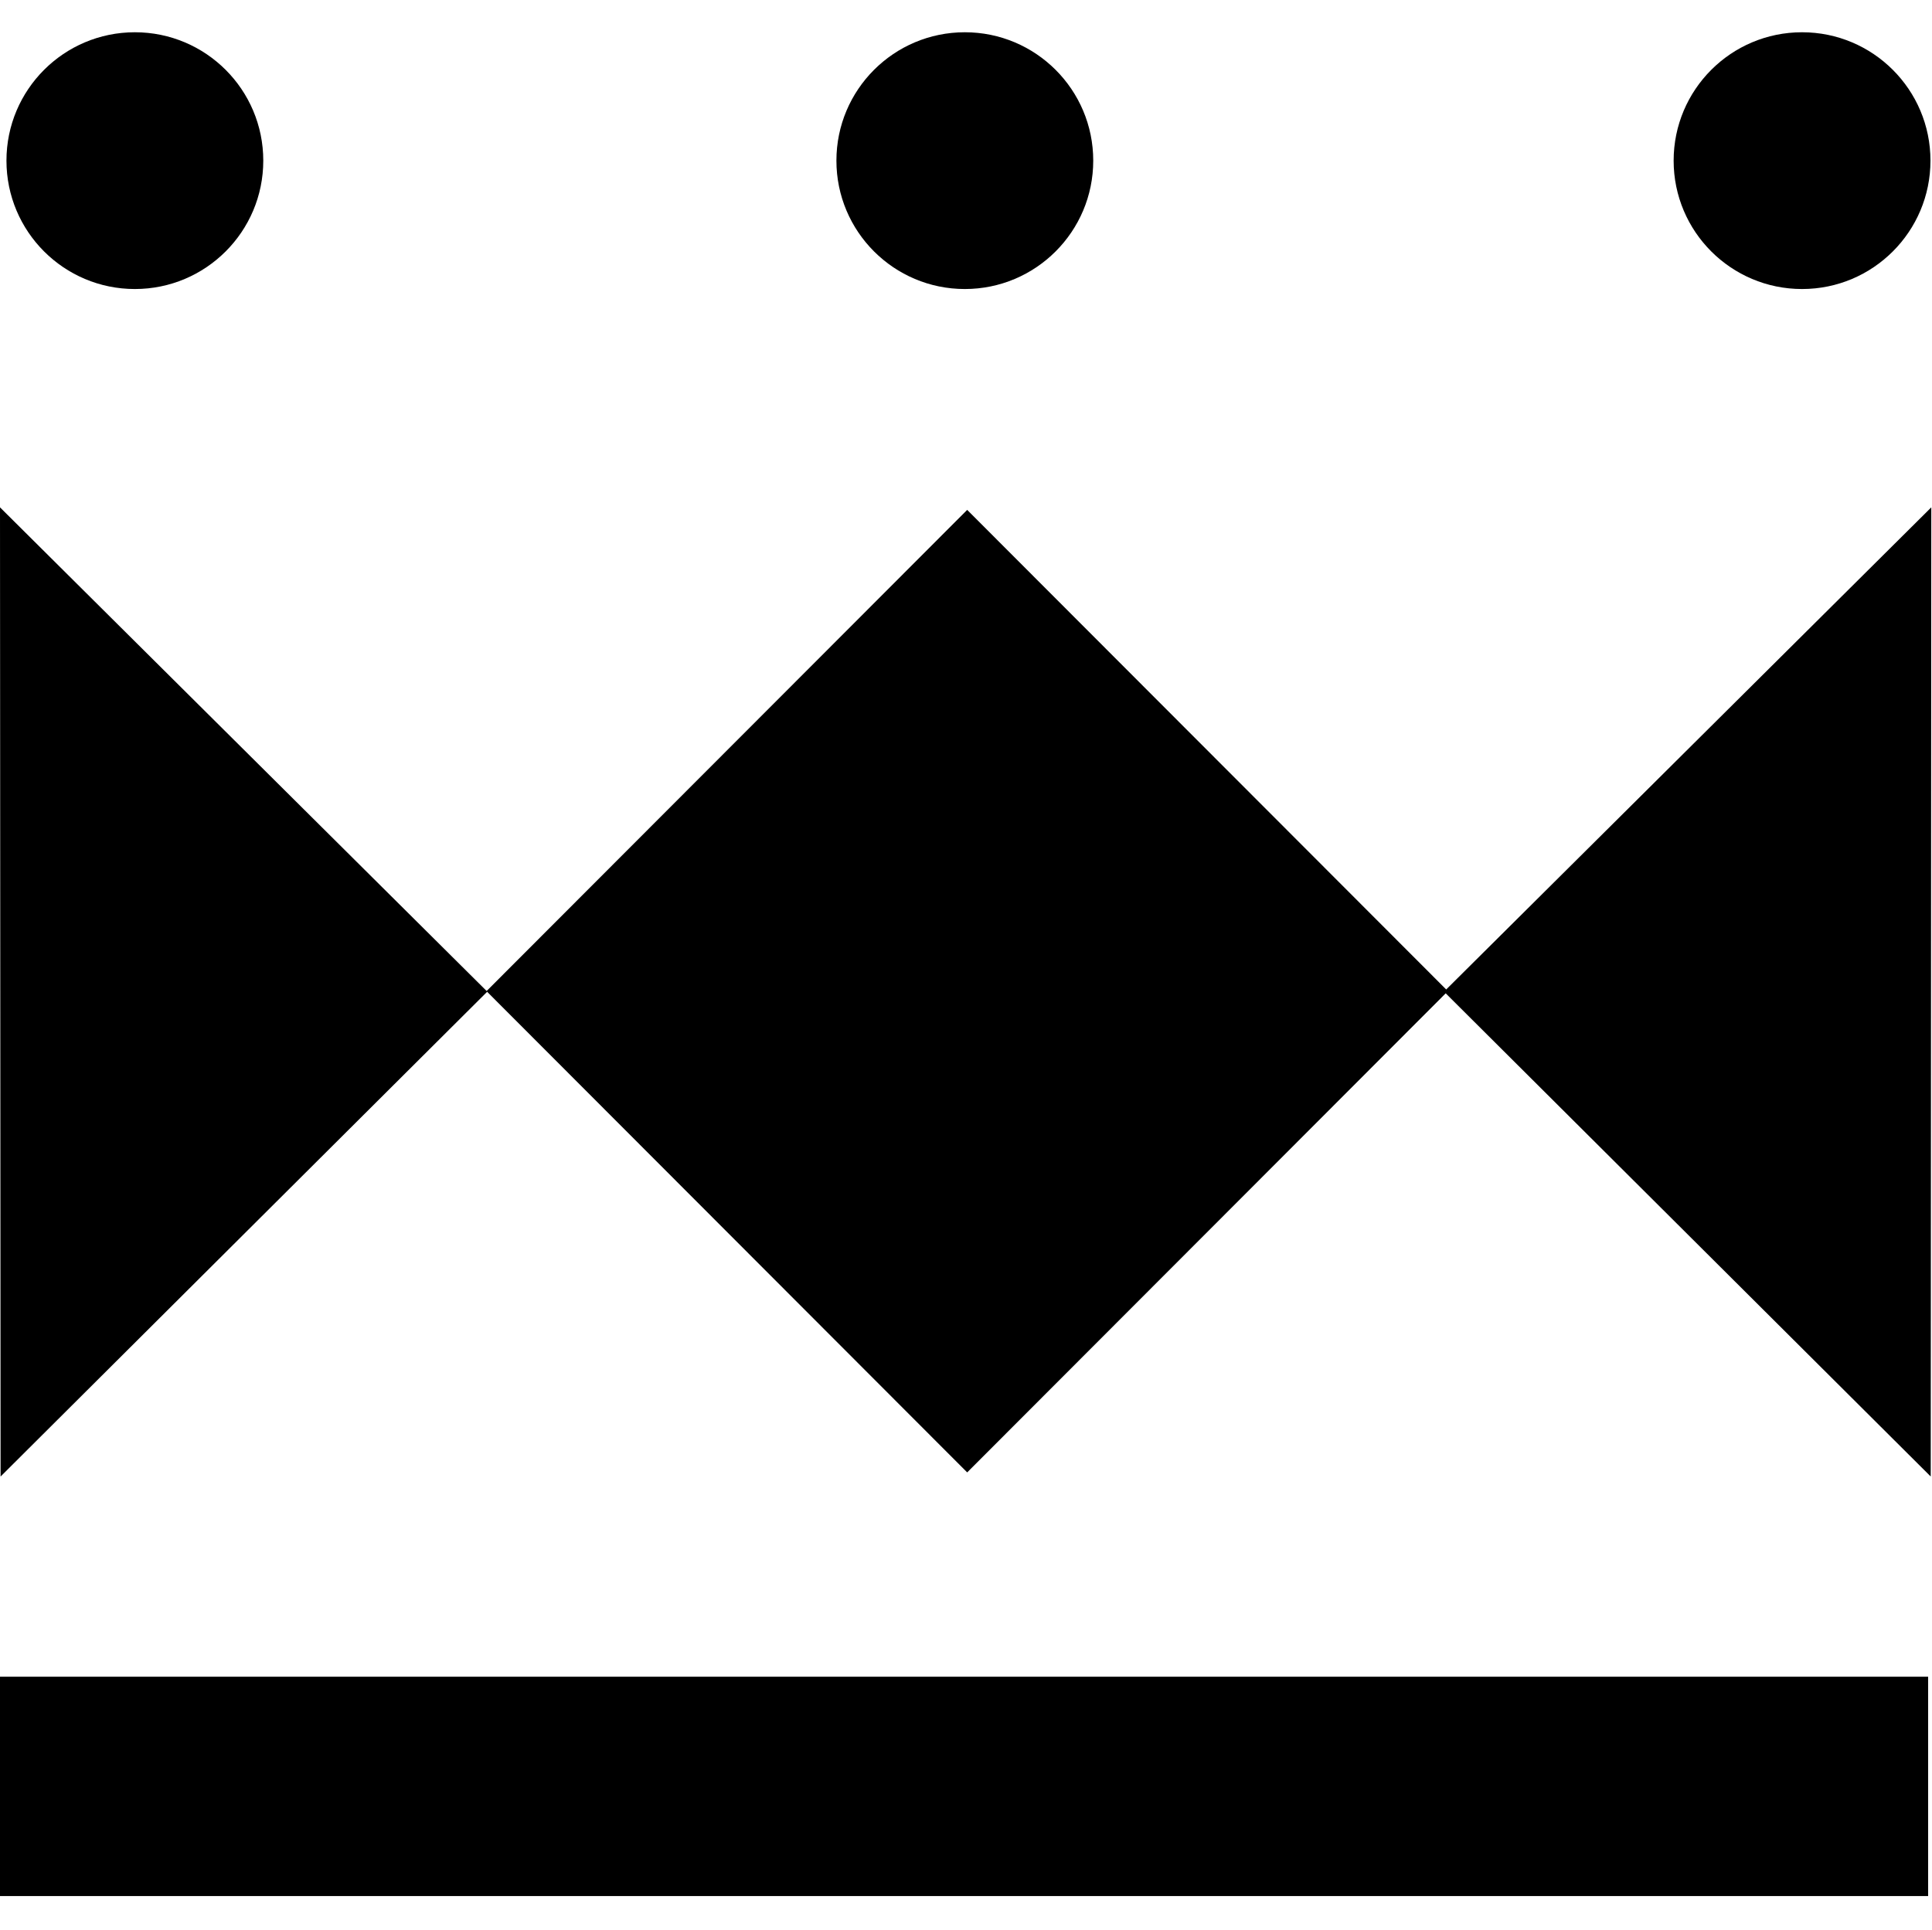
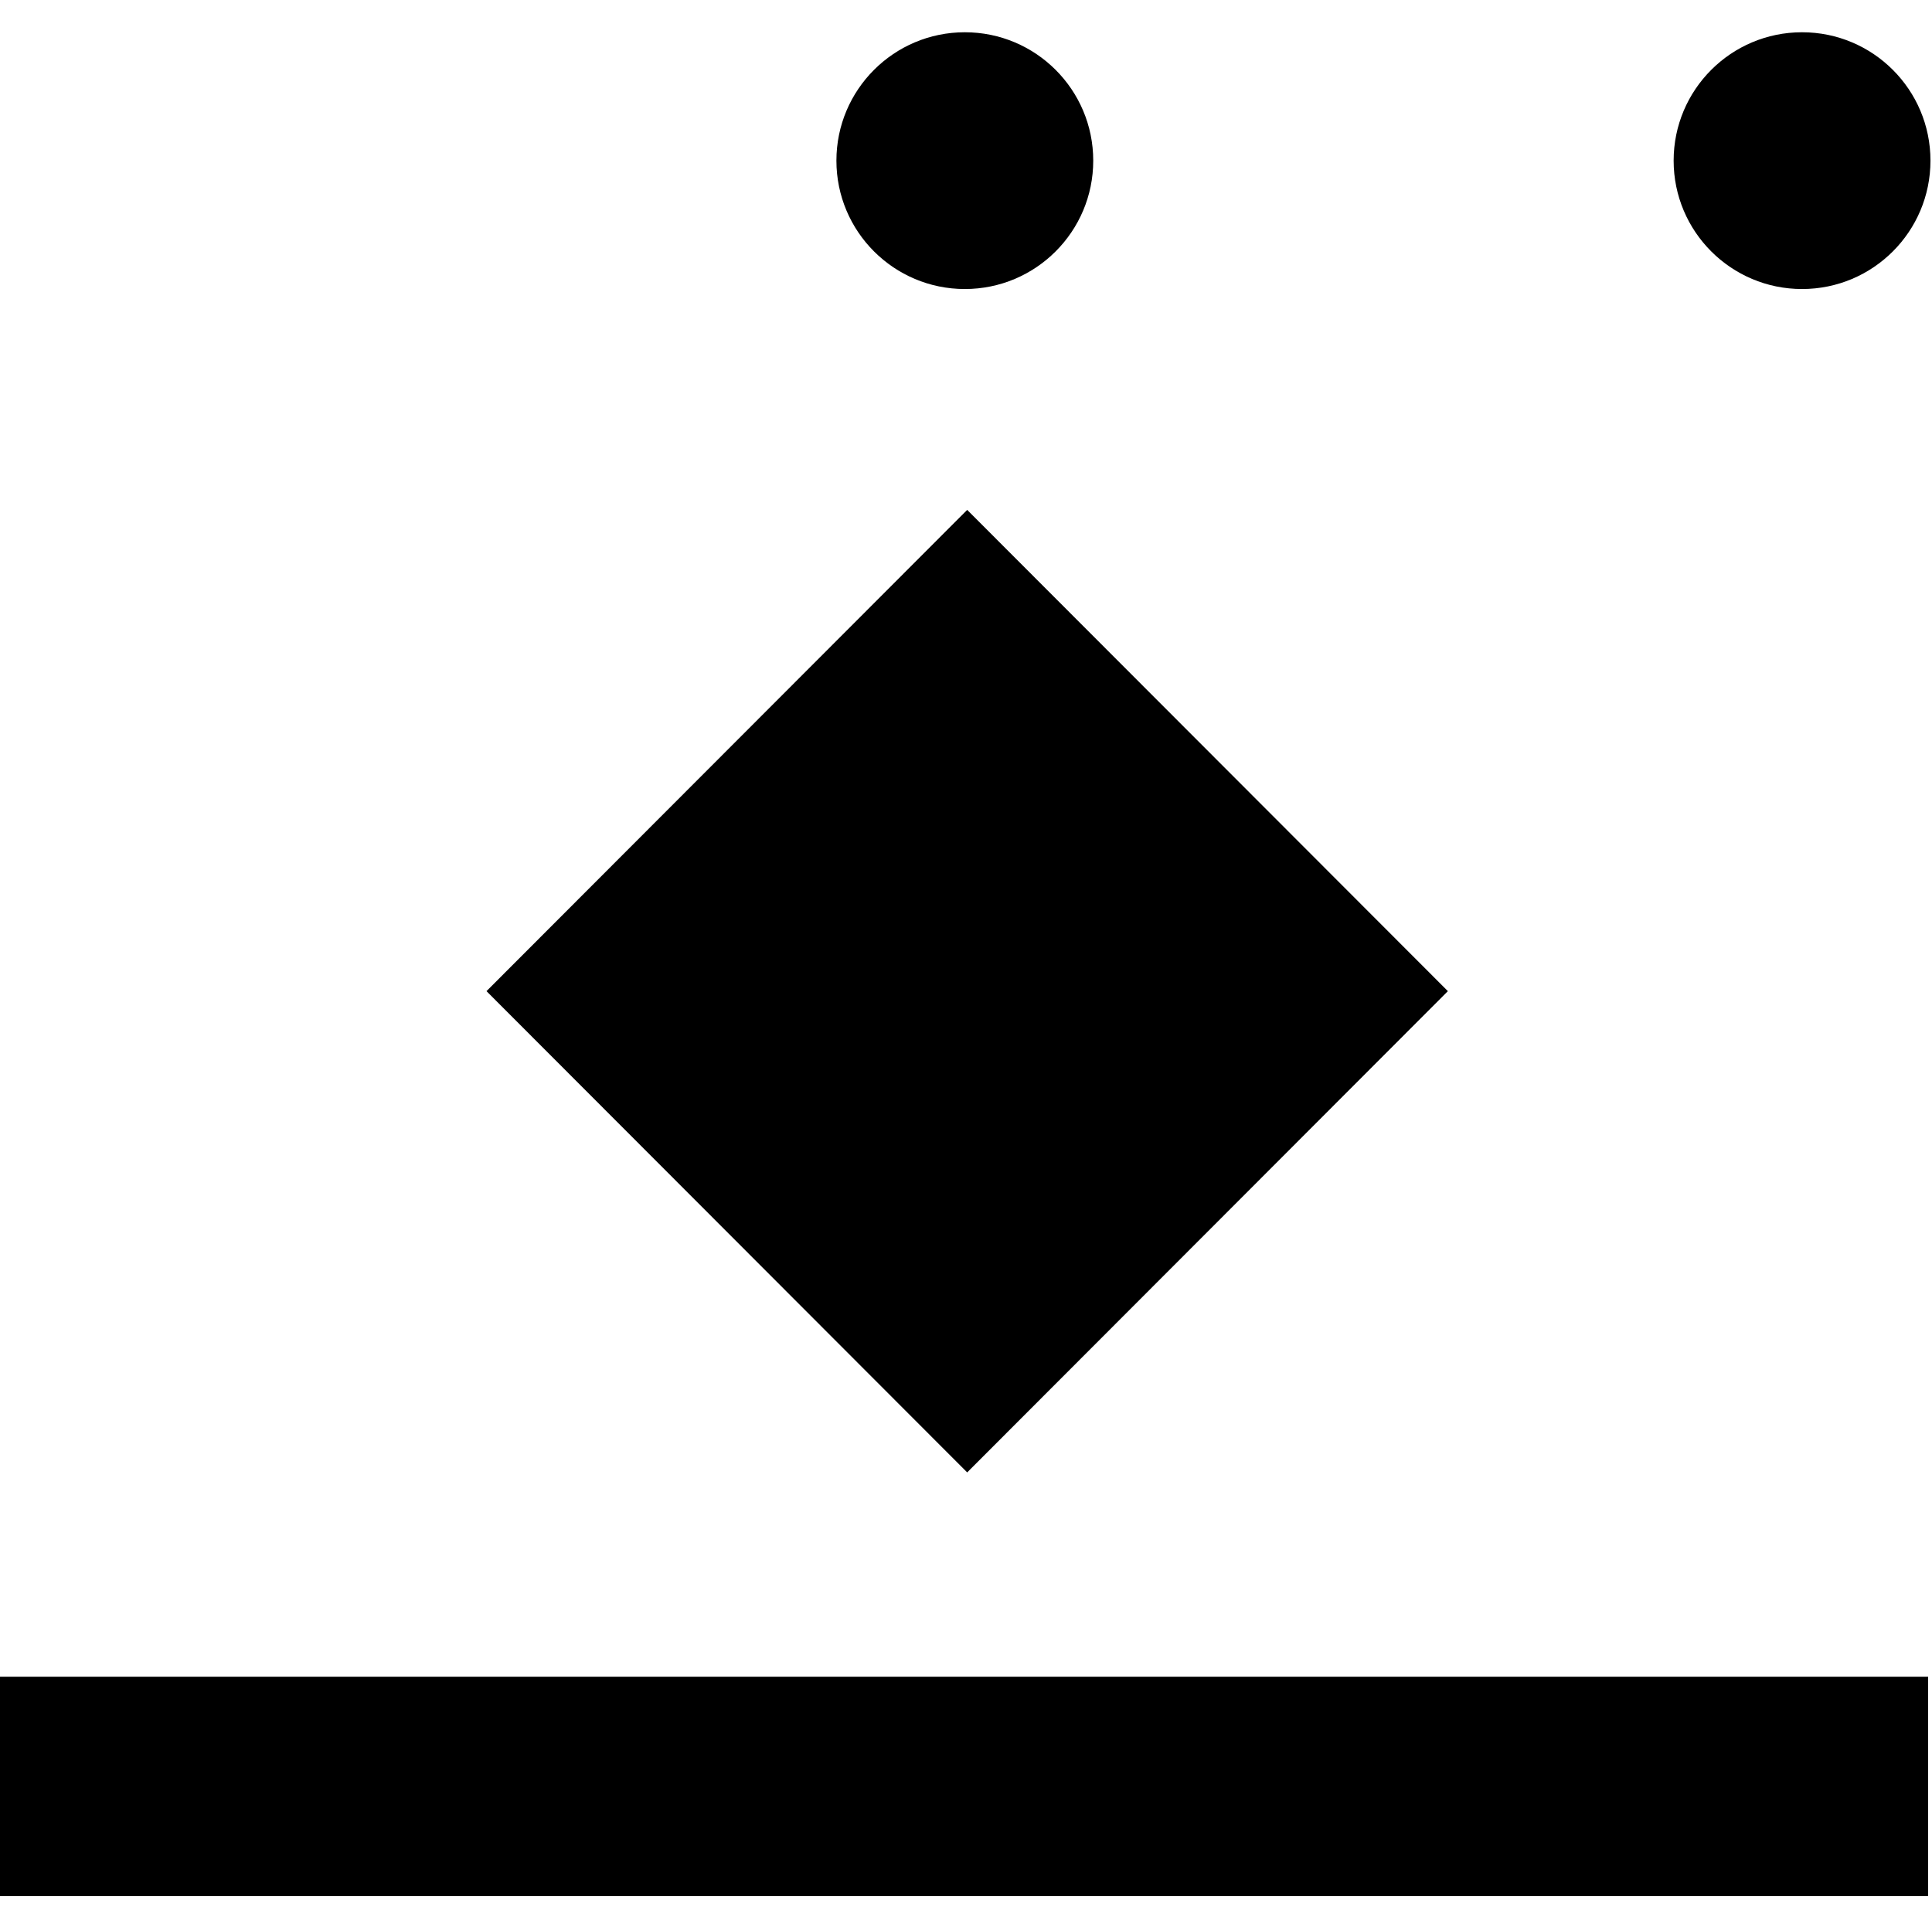
<svg xmlns="http://www.w3.org/2000/svg" viewBox="0 0 149.7 149.6" version="1.1" id="svg267" xml:space="preserve">
  <defs id="defs271" />
  <style id="style251">
		path {fill: #000;}
		@media (prefers-color-scheme: dark) {
		  path {fill: #fff;}
		}
	</style>
-   <ellipse style="fill:#000000;fill-opacity:1;fill-rule:evenodd;stroke:#000000;stroke-width:1.001;stroke-opacity:0" id="path635" cx="10.45" cy="12.45" rx="9.95" ry="9.95" />
  <ellipse style="fill:#000000;fill-opacity:1;fill-rule:evenodd;stroke:#000000;stroke-width:1.001;stroke-opacity:0" id="path635-9" cx="74.759" cy="12.45" rx="9.95" ry="9.95" />
  <ellipse style="fill:#000000;fill-opacity:1;fill-rule:evenodd;stroke:#000000;stroke-width:1.001;stroke-opacity:0" id="path635-9-3" cx="139.631" cy="12.45" rx="9.95" ry="9.95" />
  <rect style="font-variation-settings:normal;opacity:1;vector-effect:none;fill:#000000;fill-opacity:1;fill-rule:evenodd;stroke:none;stroke-width:0.845;stroke-linecap:butt;stroke-linejoin:miter;stroke-miterlimit:4;stroke-dasharray:none;stroke-dashoffset:0;stroke-opacity:1;-inkscape-stroke:none;stop-color:#000000;stop-opacity:1" id="rect2068" width="52.682" height="52.682" x="-27.59" y="80.908" transform="matrix(0.707,-0.708,0.707,0.708,0,0)" />
  <rect style="font-variation-settings:normal;opacity:1;vector-effect:none;fill:#000000;fill-opacity:1;fill-rule:evenodd;stroke-width:0.944;stroke-linecap:butt;stroke-linejoin:miter;stroke-miterlimit:4;stroke-dasharray:none;stroke-dashoffset:0;stroke-opacity:1;-inkscape-stroke:none;stop-color:#000000;stop-opacity:1;stroke:none" id="rect2122" width="149.4" height="17" x="0" y="129.95" />
-   <path style="display:inline;fill:#000000;fill-opacity:1;fill-rule:evenodd;stroke:none;stroke-width:1.5;stroke-opacity:1" d="m 149.645,39.321 -37.757,37.534 37.713,37.579 z" id="path10911" />
-   <path style="display:inline;fill:#000000;fill-opacity:1;fill-rule:evenodd;stroke:none;stroke-width:1.5;stroke-opacity:1" d="M 0,39.321 37.757,76.855 0.045,114.434 Z" id="path10911-6" />
</svg>